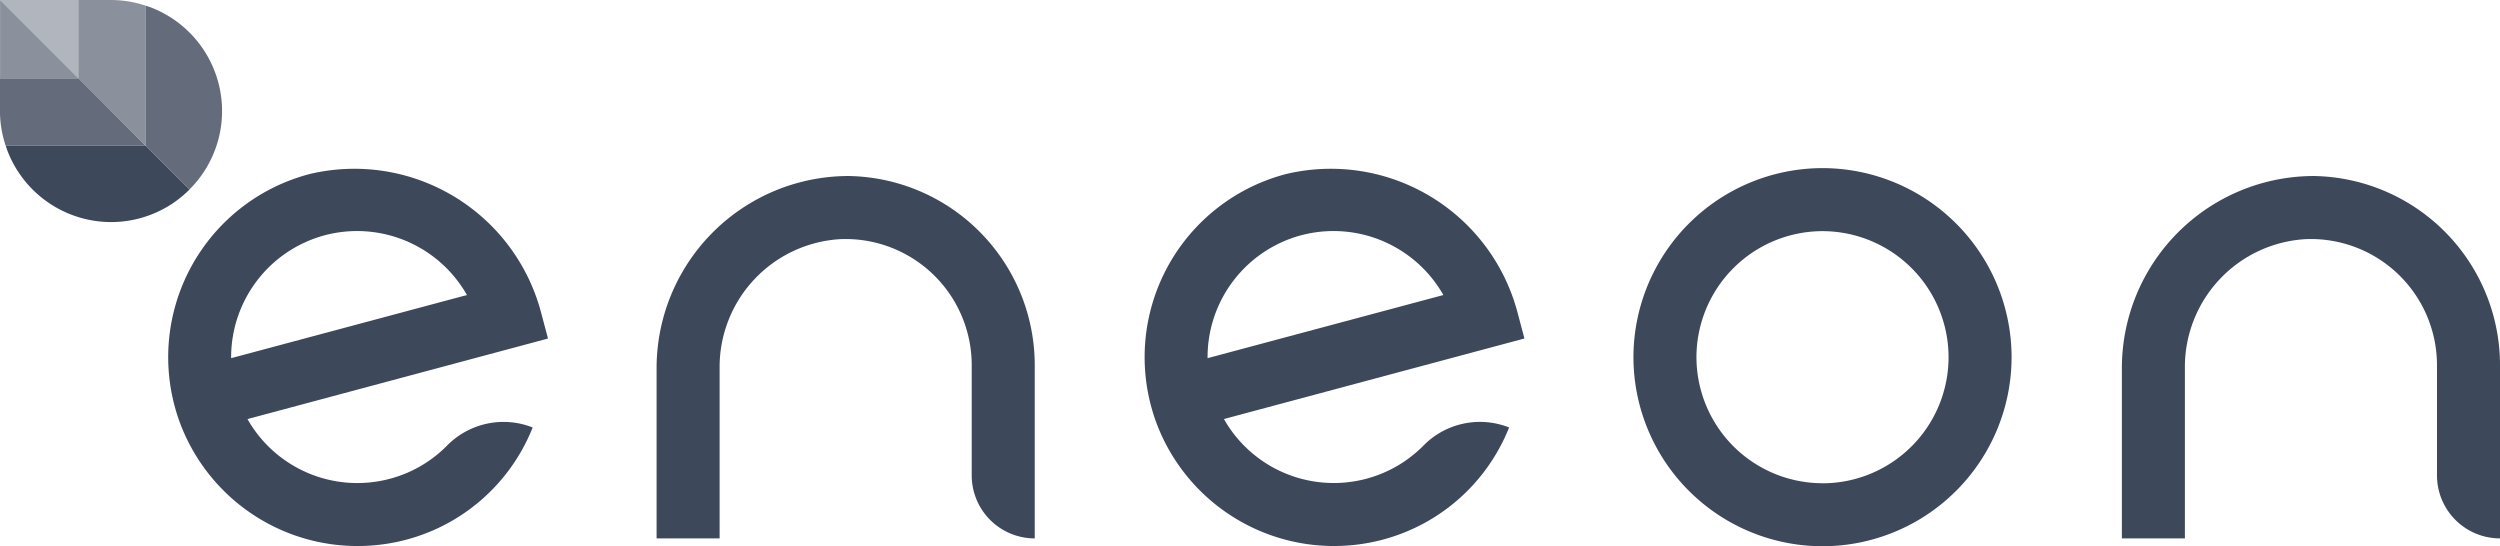
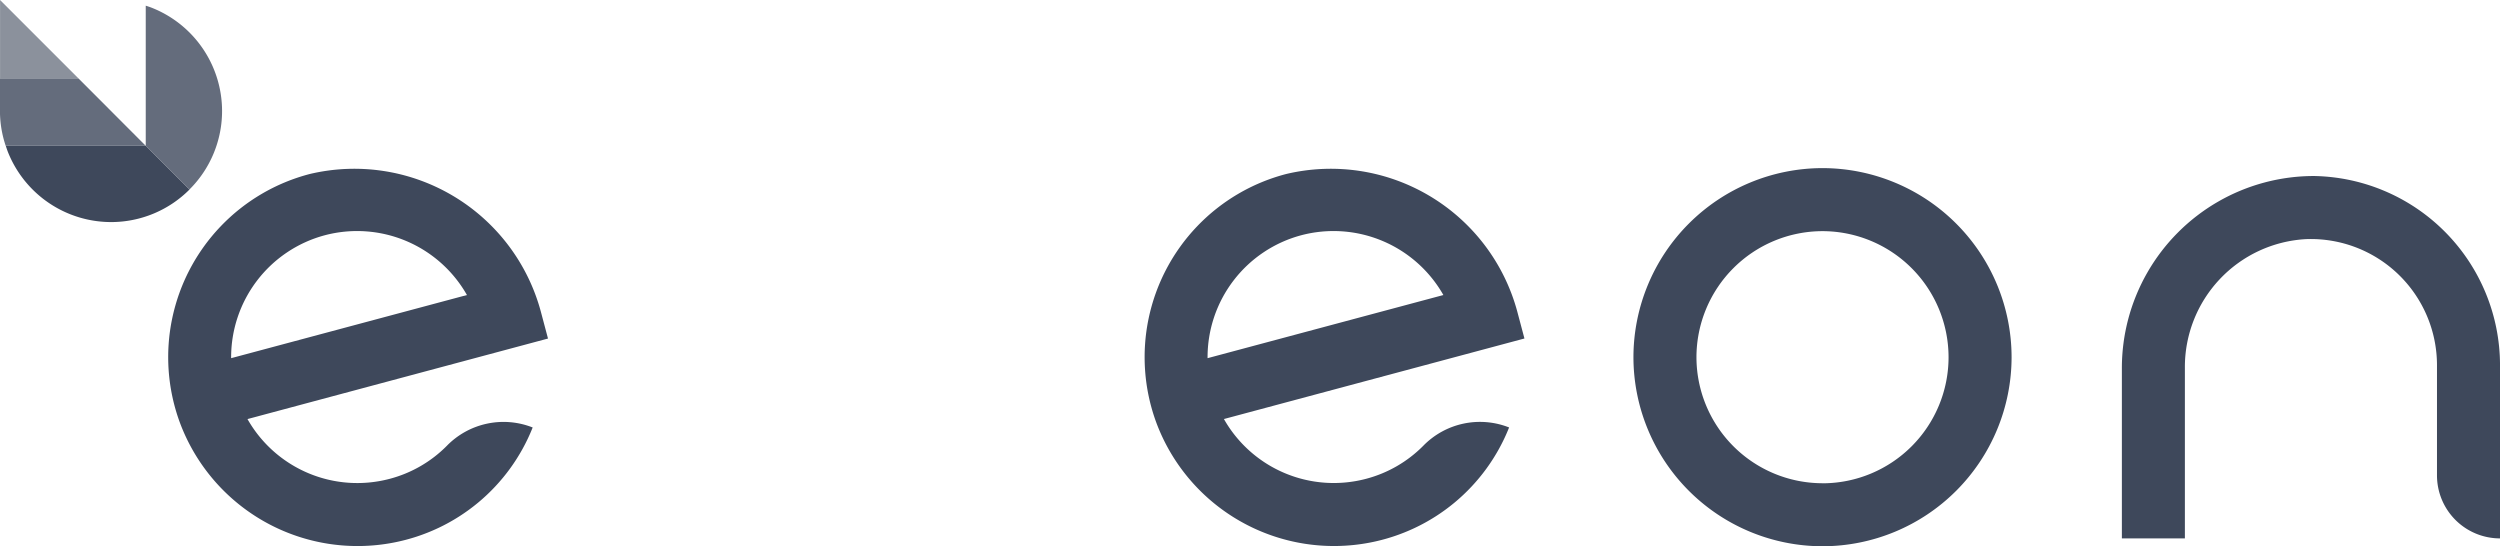
<svg xmlns="http://www.w3.org/2000/svg" width="175" height="38.239" viewBox="0 0 175 38.239">
  <g id="Group_2899" data-name="Group 2899" transform="translate(362 -308)">
    <g id="Group_2896" data-name="Group 2896" transform="translate(-362 308)">
      <path id="Path_2585" data-name="Path 2585" d="M3608.93-3322.365h-9.8c.052.154.1.309.161.459a7.781,7.781,0,0,0,7.21,4.884,7.748,7.748,0,0,0,5.494-2.28l-3.064-3.063Z" transform="translate(-3598.728 3332.567)" fill="#3e485b" />
      <path id="Path_2586" data-name="Path 2586" d="M3603.6-3334.392H3598.1v2.279a7.673,7.673,0,0,0,.4,2.43h9.8Z" transform="translate(-3598.103 3339.885)" fill="#3e485b" opacity="0.8" />
-       <path id="Path_2587" data-name="Path 2587" d="M3603.6-3342.929l-5.493-5.493v5.493Z" transform="translate(-3598.103 3348.422)" fill="#3e485b" opacity="0.6" />
+       <path id="Path_2587" data-name="Path 2587" d="M3603.6-3342.929l-5.493-5.493v5.493" transform="translate(-3598.103 3348.422)" fill="#3e485b" opacity="0.6" />
      <path id="Path_2588" data-name="Path 2588" d="M3624.16-3337.6v-9.8c.154.051.31.1.459.161a7.779,7.779,0,0,1,4.884,7.209,7.747,7.747,0,0,1-2.279,5.493l-3.064-3.063Z" transform="translate(-3613.958 3347.797)" fill="#3e485b" opacity="0.8" />
-       <path id="Path_2589" data-name="Path 2589" d="M3612.134-3342.929v-5.493h2.279a7.7,7.7,0,0,1,2.43.4v9.8Z" transform="translate(-3606.641 3348.422)" fill="#3e485b" opacity="0.6" />
-       <path id="Path_2590" data-name="Path 2590" d="M3603.6-3342.929l-5.493-5.493h5.493Z" transform="translate(-3598.103 3348.422)" fill="#3e485b" opacity="0.4" />
    </g>
    <g id="Group_2897" data-name="Group 2897" transform="translate(-350.231 319.768)">
-       <path id="Path_2591" data-name="Path 2591" d="M3728.958-3316.952a13.451,13.451,0,0,0-13.464,13.5v11.869h4.412V-3303.5a8.966,8.966,0,0,1,8.482-9.034,8.832,8.832,0,0,1,9.165,8.817v7.72a4.412,4.412,0,0,0,4.412,4.412h0v-12.132A13.249,13.249,0,0,0,3728.958-3316.952Z" transform="translate(-3681.302 3317.505)" fill="#3e485b" />
      <path id="Path_2592" data-name="Path 2592" d="M3903.386-3318.363a13.25,13.25,0,0,0-13.235,13.235,13.25,13.25,0,0,0,13.235,13.235,13.25,13.25,0,0,0,13.235-13.235A13.25,13.25,0,0,0,3903.386-3318.363Zm0,22.059a8.834,8.834,0,0,1-8.824-8.823,8.834,8.834,0,0,1,8.824-8.823,8.833,8.833,0,0,1,8.823,8.823A8.833,8.833,0,0,1,3903.386-3296.3Z" transform="translate(-3787.579 3318.363)" fill="#3e485b" />
      <path id="Path_2593" data-name="Path 2593" d="M3990.943-3316.952a13.45,13.45,0,0,0-13.464,13.5v11.869h4.411V-3303.5a8.966,8.966,0,0,1,8.482-9.034,8.833,8.833,0,0,1,9.165,8.817v7.72a4.412,4.412,0,0,0,4.412,4.412h0v-12.132A13.25,13.25,0,0,0,3990.943-3316.952Z" transform="translate(-3840.717 3317.505)" fill="#3e485b" />
      <path id="Path_2594" data-name="Path 2594" d="M3638.073-3317.938a13.249,13.249,0,0,0-9.113,17.335,13.272,13.272,0,0,0,15.006,8.461,13.153,13.153,0,0,0,9.714-8.053h0a5.541,5.541,0,0,0-6.01,1.285,8.775,8.775,0,0,1-3.988,2.306,8.837,8.837,0,0,1-9.965-4.18l21.036-5.637-.5-1.88A13.518,13.518,0,0,0,3638.073-3317.938Zm-5.5,12.891a8.839,8.839,0,0,1,6.541-8.6,8.839,8.839,0,0,1,9.965,4.18Z" transform="translate(-3628.162 3318.351)" fill="#3e485b" />
      <path id="Path_2595" data-name="Path 2595" d="M3812.654-3317.938a13.249,13.249,0,0,0-9.113,17.335,13.272,13.272,0,0,0,15.007,8.459,13.154,13.154,0,0,0,9.713-8.053h0a5.541,5.541,0,0,0-6.01,1.285,8.781,8.781,0,0,1-3.988,2.306,8.839,8.839,0,0,1-9.965-4.181l21.037-5.637-.5-1.88A13.519,13.519,0,0,0,3812.654-3317.938Zm-5.5,12.891a8.838,8.838,0,0,1,6.54-8.6,8.839,8.839,0,0,1,9.966,4.18Z" transform="translate(-3734.393 3318.351)" fill="#3e485b" />
    </g>
  </g>
</svg>